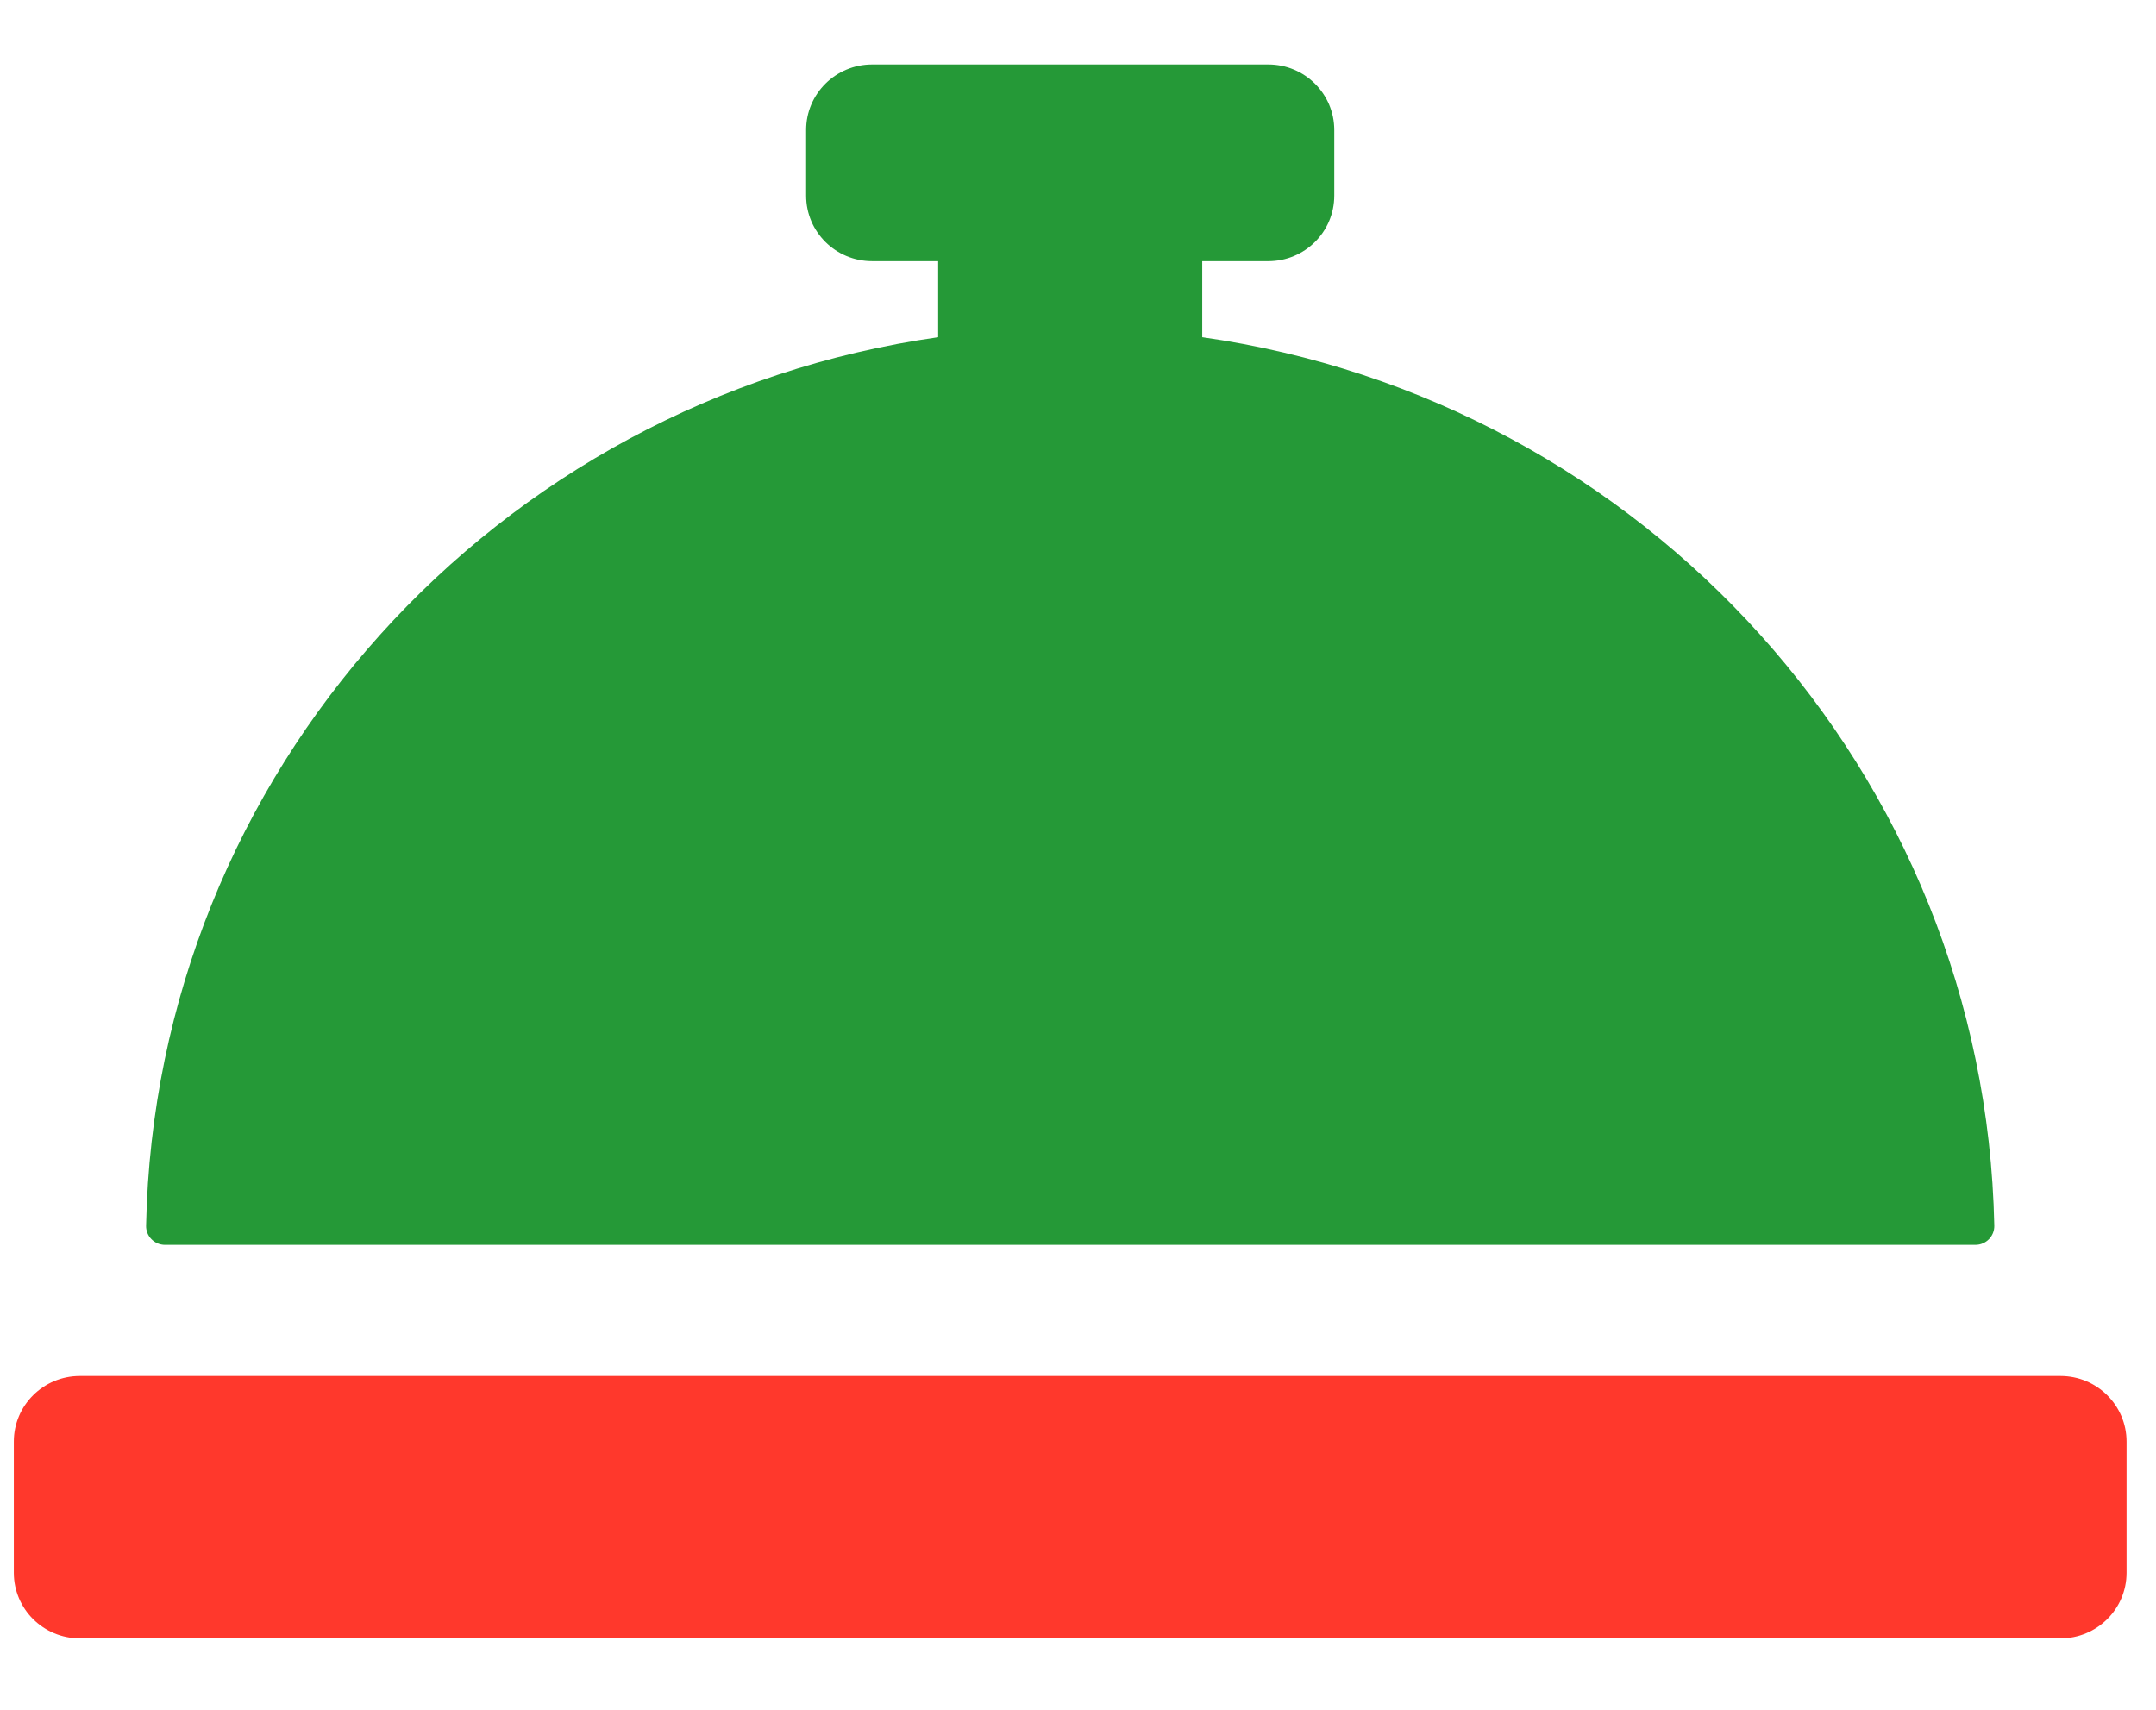
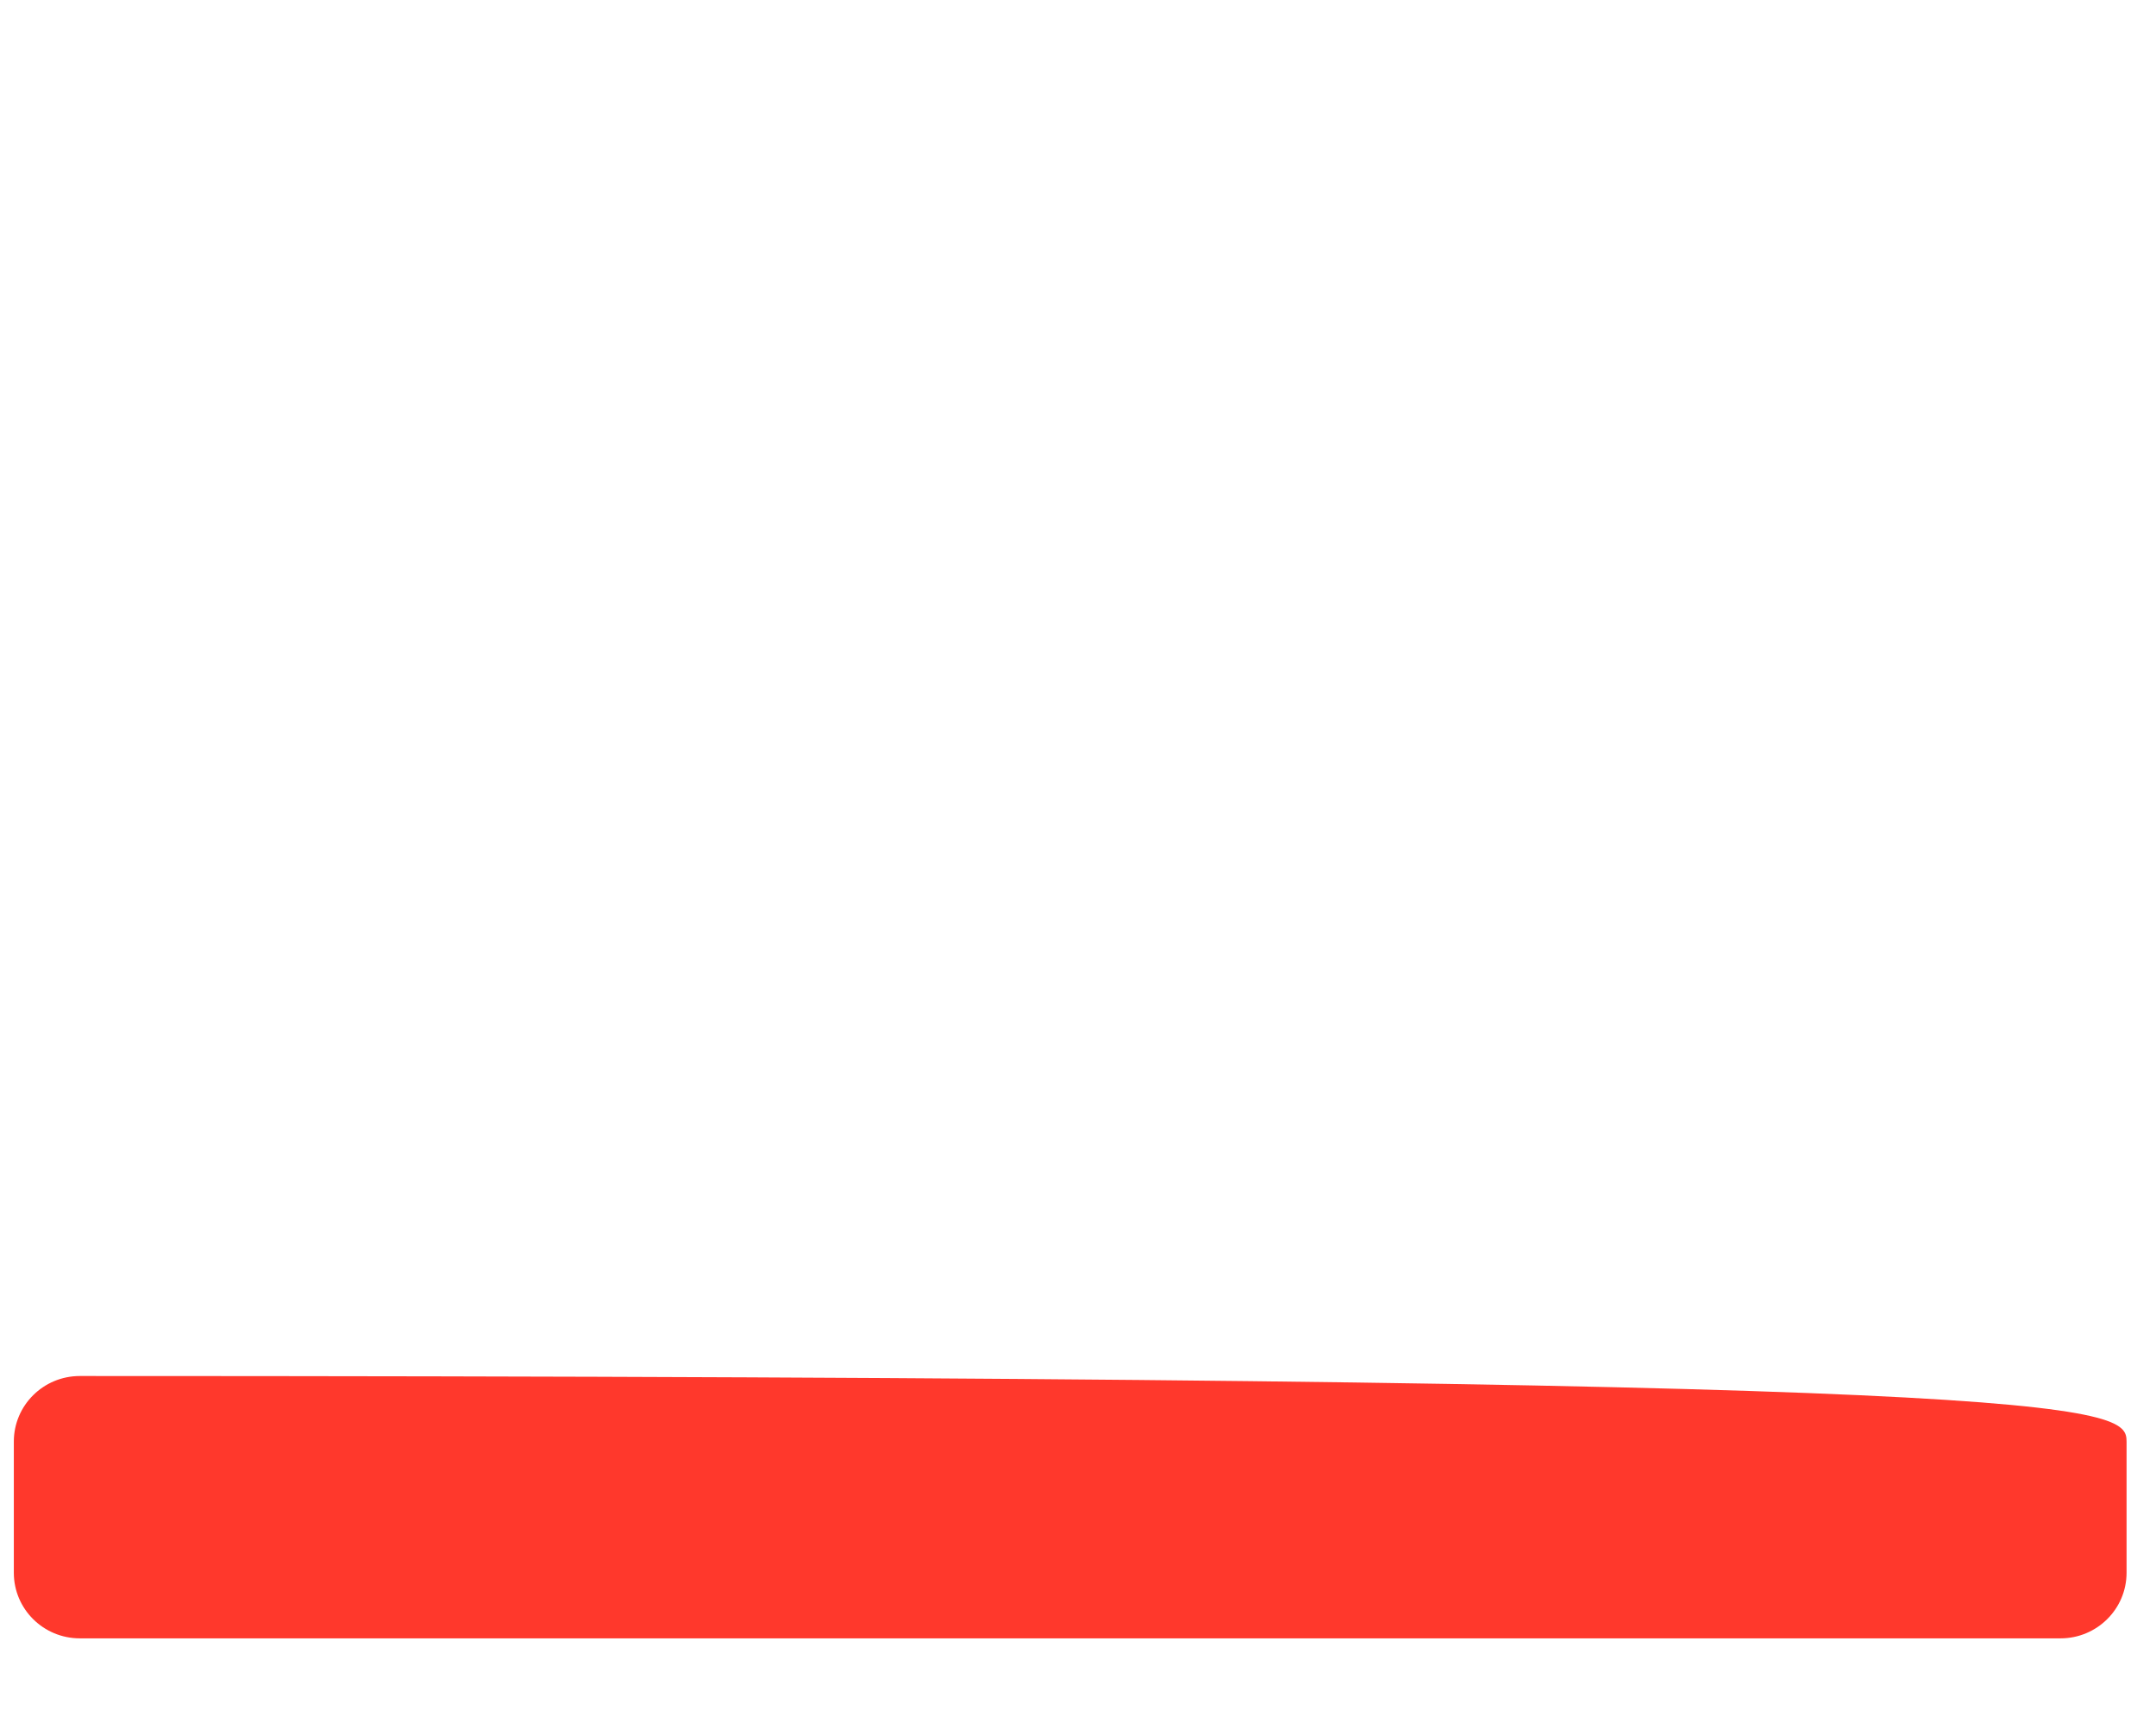
<svg xmlns="http://www.w3.org/2000/svg" width="29" height="23" viewBox="0 0 29 23" fill="none">
-   <path d="M16.171 3.513V4.536C22.11 5.382 26.699 10.384 26.825 16.488C26.828 16.63 26.713 16.746 26.571 16.746H2.219C2.077 16.746 1.962 16.63 1.965 16.488C2.09 10.384 6.679 5.382 12.619 4.536V3.513H11.731C11.24 3.513 10.843 3.119 10.843 2.631V1.749C10.843 1.262 11.24 0.867 11.731 0.867H17.059C17.55 0.867 17.947 1.262 17.947 1.749V2.631C17.947 3.119 17.55 3.513 17.059 3.513H16.171Z" fill="#259937" />
-   <path d="M1.074 18.51H27.716C28.206 18.51 28.604 18.905 28.604 19.392V21.157C28.604 21.644 28.206 22.039 27.716 22.039H1.074C0.583 22.039 0.186 21.644 0.186 21.157V19.392C0.186 18.905 0.583 18.51 1.074 18.51Z" fill="#FF382C" />
+   <path d="M1.074 18.51C28.206 18.51 28.604 18.905 28.604 19.392V21.157C28.604 21.644 28.206 22.039 27.716 22.039H1.074C0.583 22.039 0.186 21.644 0.186 21.157V19.392C0.186 18.905 0.583 18.51 1.074 18.51Z" fill="#FF382C" />
</svg>